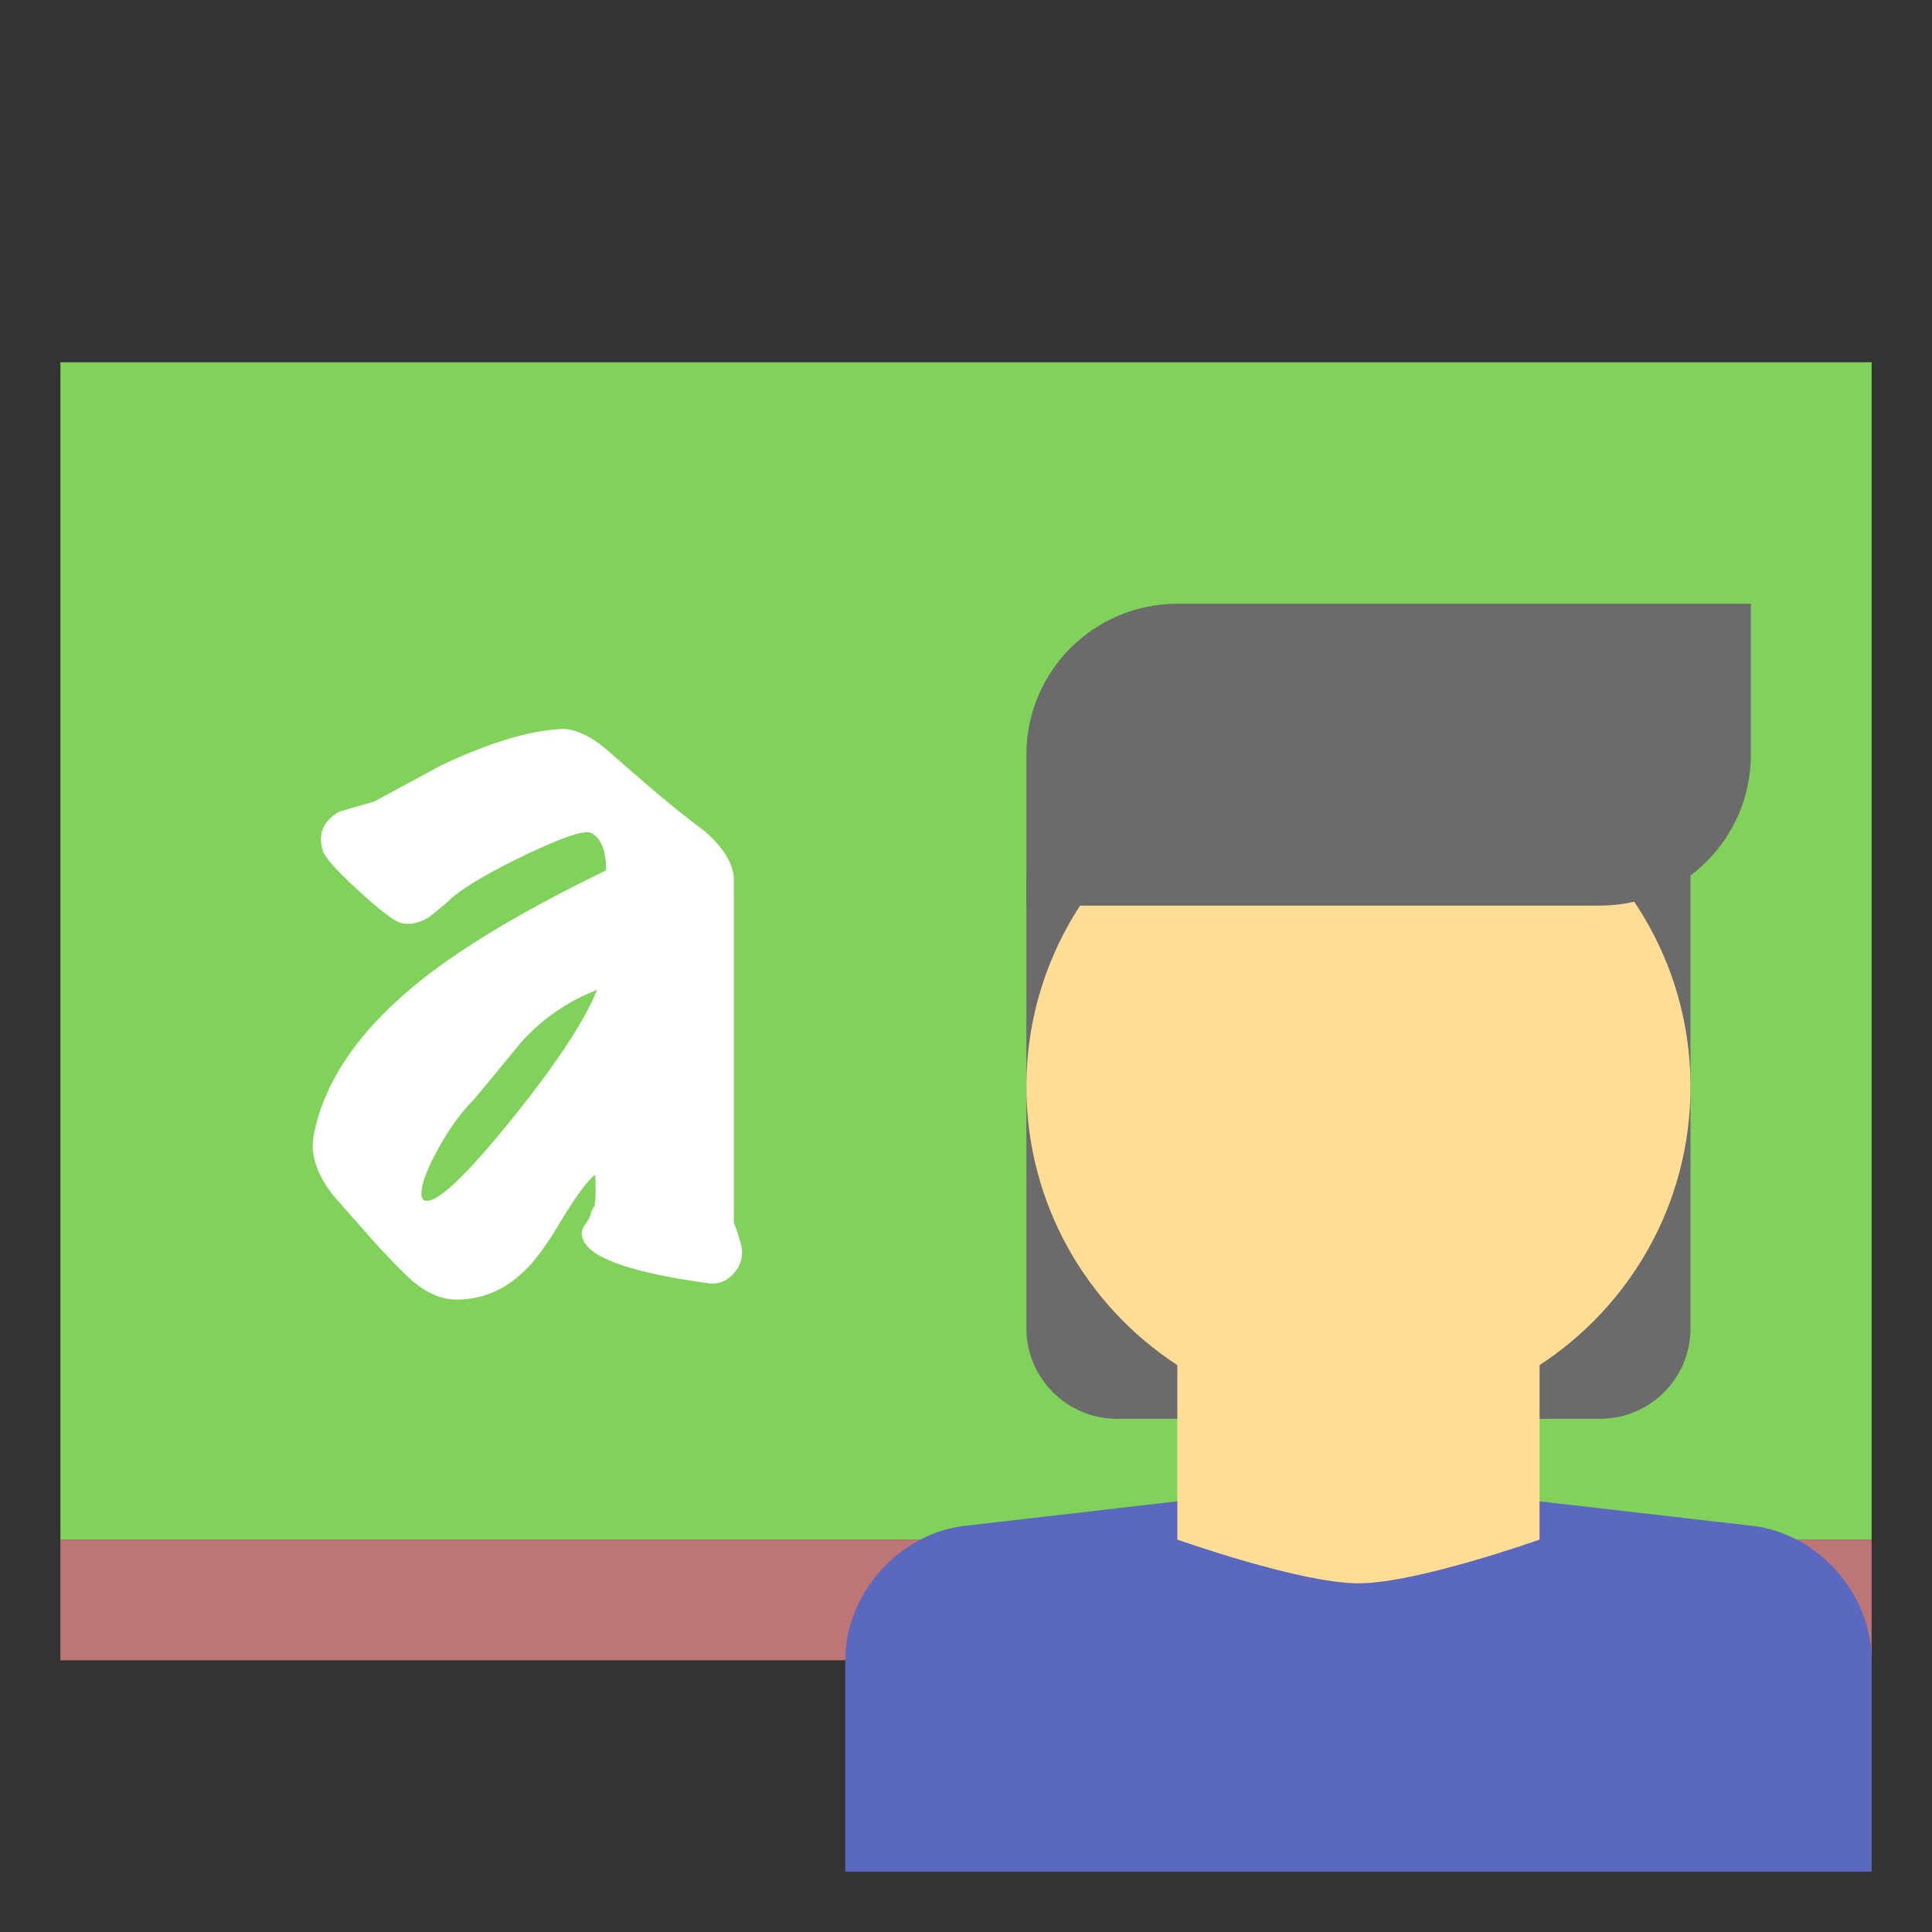
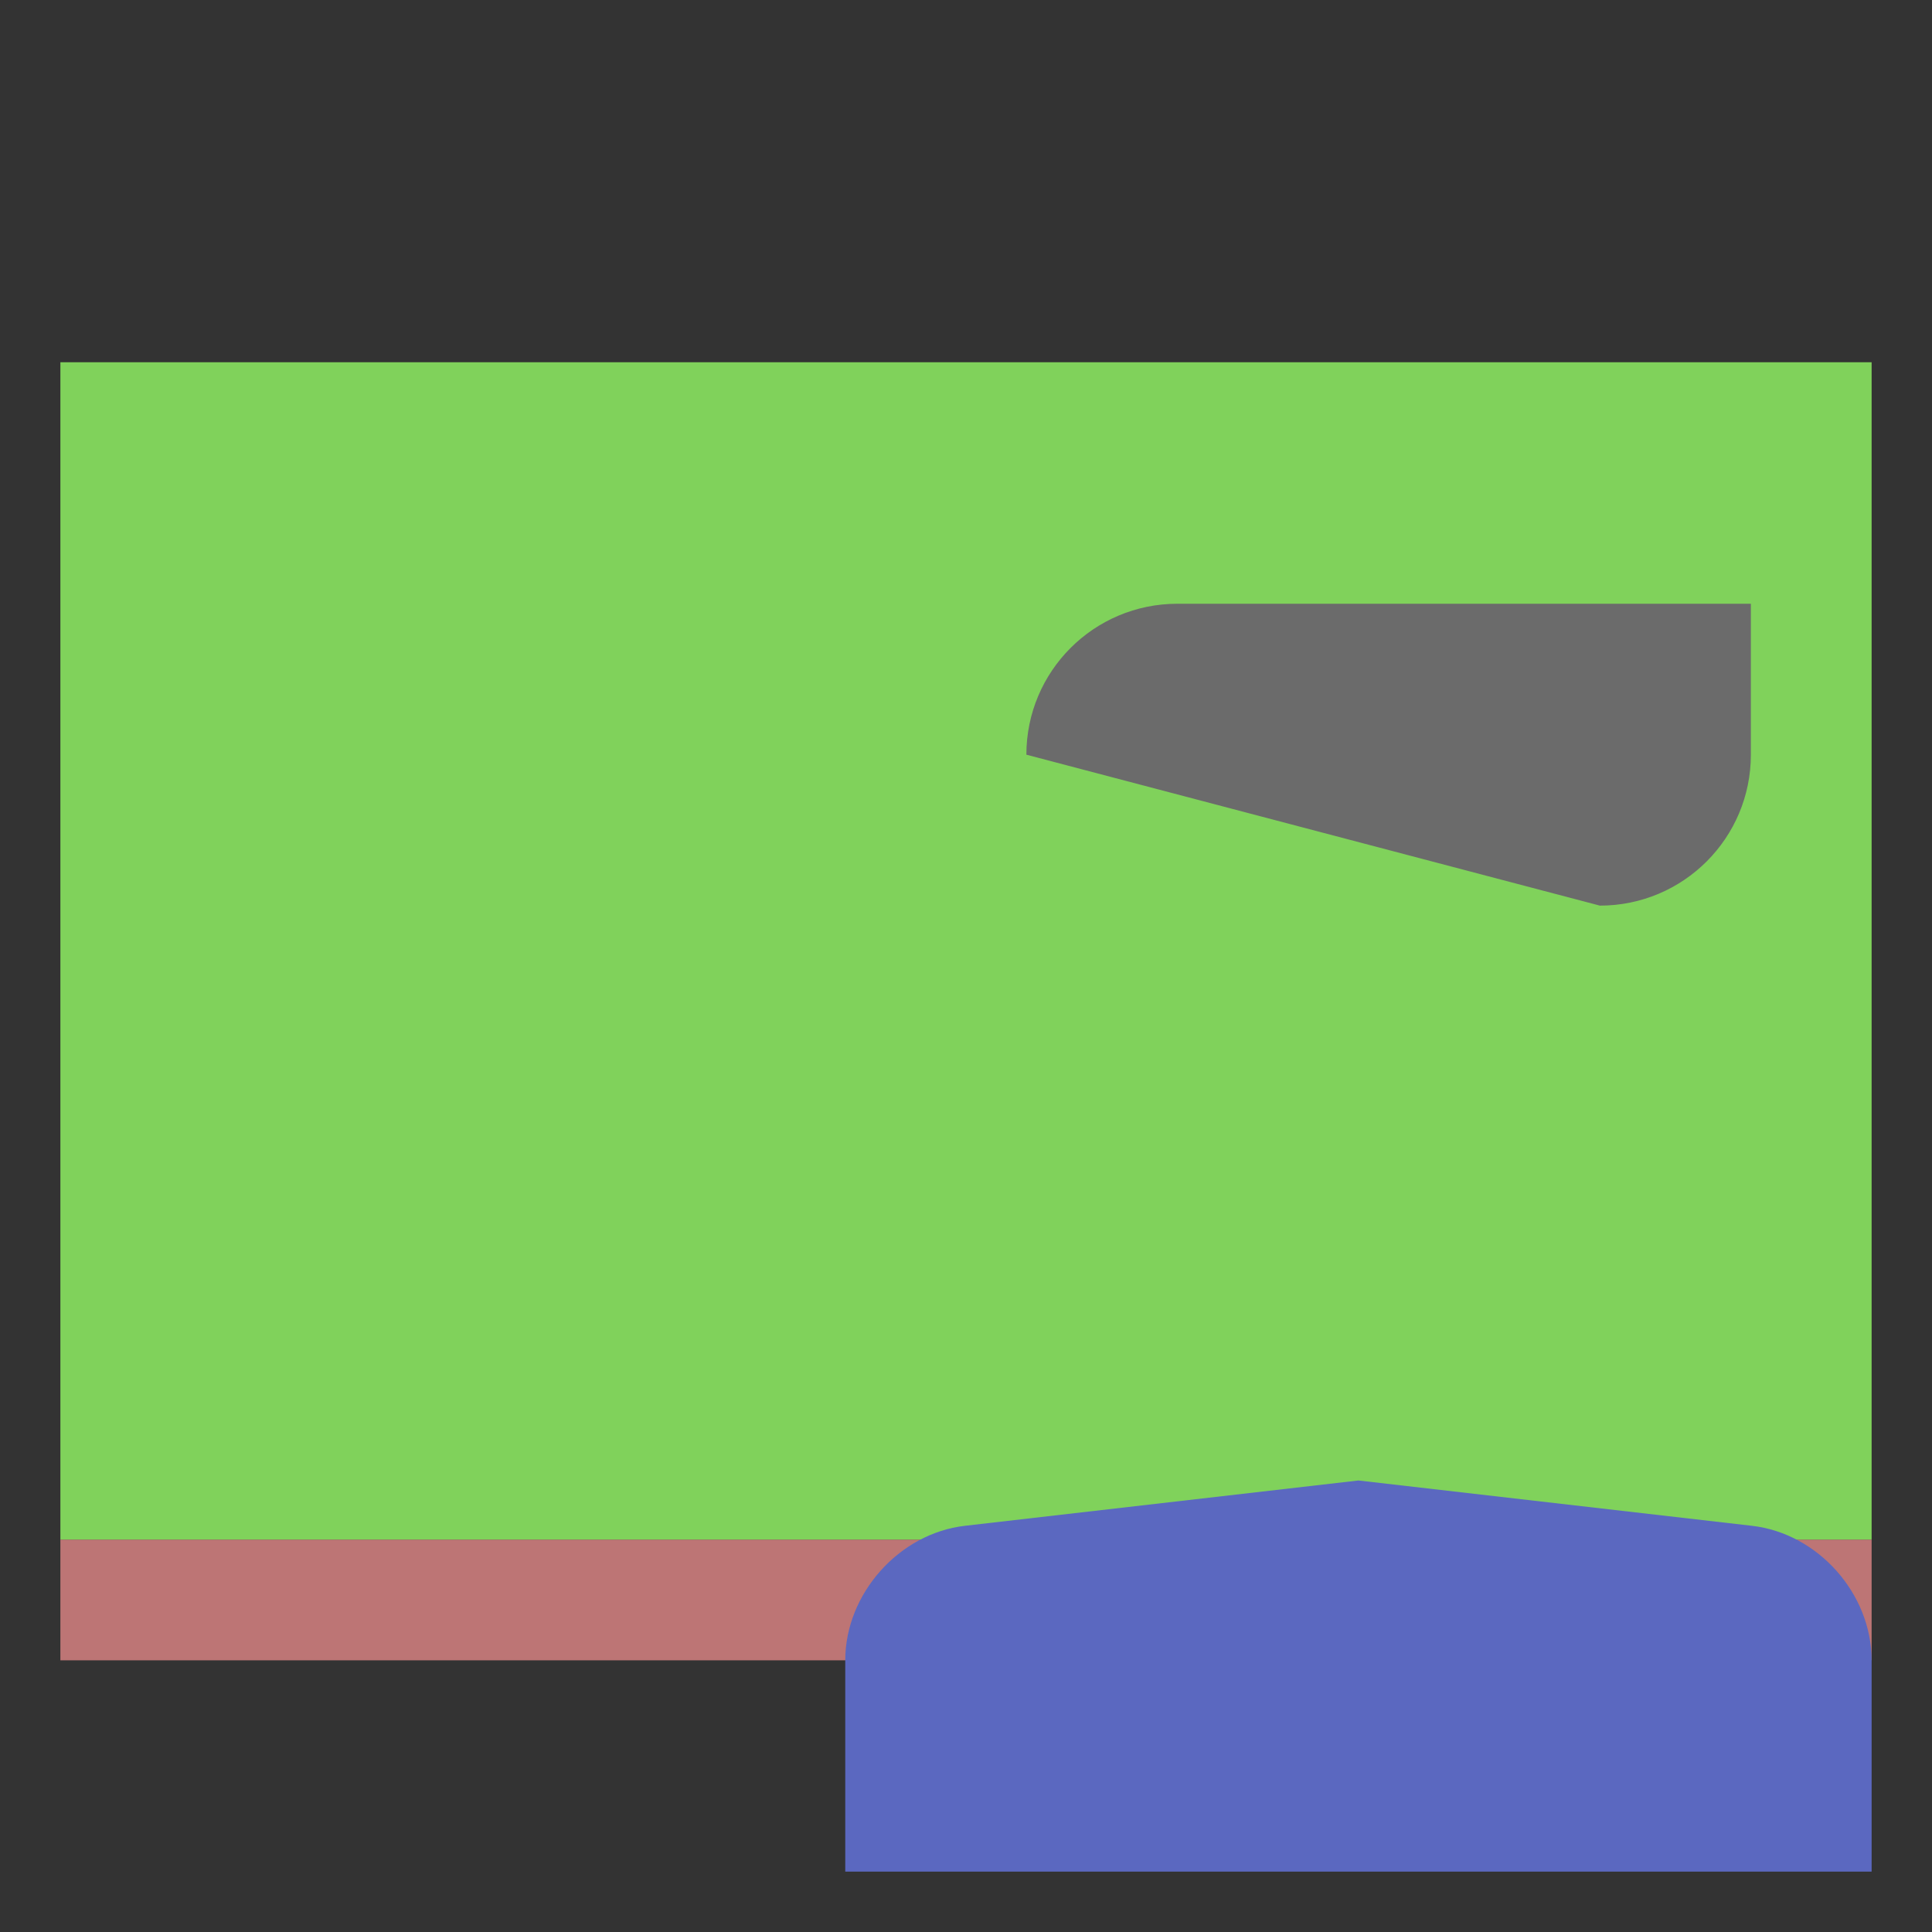
<svg xmlns="http://www.w3.org/2000/svg" width="64" height="64" viewBox="0 0 64 64">
  <rect x="0" y="0" width="64" height="64" fill="#333333" stroke="none" />
  <g fill="none" fill-rule="evenodd">
    <rect width="60" height="4" x="2" y="51" fill="#BD7575" />
    <rect width="60" height="39" x="2" y="12" fill="#80D25B" />
    <path fill="#5B68C0" d="M28,55.002 C28,52.792 29.787,50.794 31.964,50.544 L45,49.043 L58.036,50.544 C60.225,50.796 62,52.792 62,55.002 L62,62 L28,62 L28,55.002 Z" />
-     <path fill="#6B6B6B" d="M34,29 L56,29 L56,44.007 C56,45.66 54.657,47 52.999,47 L37.001,47 C35.344,47 34,45.647 34,44.007 L34,29 Z" />
-     <path fill="#FFDD95" d="M39,45.221 C35.99,43.258 34,39.862 34,36 C34,29.925 38.925,25 45,25 C51.075,25 56,29.925 56,36 C56,39.862 54.01,43.258 51,45.221 L51,51 C51,51 46.933,52.449 45,52.449 C43.067,52.449 39,51 39,51 L39,45.221 Z" />
-     <path fill="#6B6B6B" d="M34,25 C34,22.239 36.236,20 39.002,20 L58,20 L58,25 C58,27.761 55.764,30 52.998,30 L34,30 L34,25 Z" />
-     <path fill="#FFF" d="M24.58,41.55 C24.56,41.83 24.44,42.07 24.22,42.27 C24,42.47 23.75,42.55 23.47,42.51 C20.99,42.17 19.61,41.7 19.33,41.1 C19.29,41.02 19.27,40.94 19.27,40.86 C19.27,40.76 19.315,40.65 19.405,40.53 C19.495,40.41 19.55,40.305 19.57,40.215 C19.59,40.125 19.63,40.04 19.69,39.96 C19.73,39.8 19.74,39.45 19.72,38.91 C19.48,39.09 19.12,39.57 18.64,40.35 C18.14,41.21 17.7,41.81 17.32,42.15 C16.68,42.75 15.95,43.05 15.13,43.05 C14.65,43.05 14.18,42.86 13.72,42.48 C13.5,42.3 13.11,41.91 12.55,41.31 C11.59,40.23 11.07,39.64 10.99,39.54 C10.57,38.98 10.36,38.45 10.36,37.95 C10.36,37.79 10.38,37.63 10.42,37.47 C10.8,35.71 11.98,34.04 13.96,32.46 C15.4,31.32 17.44,30.11 20.08,28.83 C20.08,28.19 19.92,27.78 19.6,27.6 C19.4,27.48 18.7,27.705 17.5,28.275 C16.3,28.845 15.46,29.33 14.98,29.73 C14.82,29.89 14.56,30.11 14.2,30.39 C13.86,30.59 13.55,30.65 13.27,30.57 C13.05,30.51 12.58,30.15 11.86,29.49 C11.14,28.83 10.75,28.39 10.69,28.17 C10.53,27.63 10.7,27.21 11.2,26.91 C11.22,26.89 11.62,26.77 12.4,26.55 L14.62,25.35 C16.18,24.61 17.5,24.21 18.58,24.15 C19.04,24.13 19.56,24.37 20.14,24.87 C20.66,25.33 21.185,25.785 21.715,26.235 C22.245,26.685 22.79,27.12 23.35,27.54 C23.99,28.1 24.31,28.64 24.31,29.16 L24.31,40.5 C24.51,41.02 24.6,41.37 24.58,41.55 Z M19.78,32.79 C18.8,33.17 17.96,33.75 17.26,34.53 C16.74,35.17 16.22,35.8 15.7,36.42 C15.28,36.84 14.885,37.385 14.515,38.055 C14.145,38.725 13.96,39.22 13.96,39.54 C13.96,39.7 14.02,39.78 14.14,39.78 C14.56,39.78 15.5,38.875 16.96,37.065 C18.42,35.255 19.36,33.83 19.78,32.79 Z" />
+     <path fill="#6B6B6B" d="M34,25 C34,22.239 36.236,20 39.002,20 L58,20 L58,25 C58,27.761 55.764,30 52.998,30 L34,25 Z" />
  </g>
</svg>